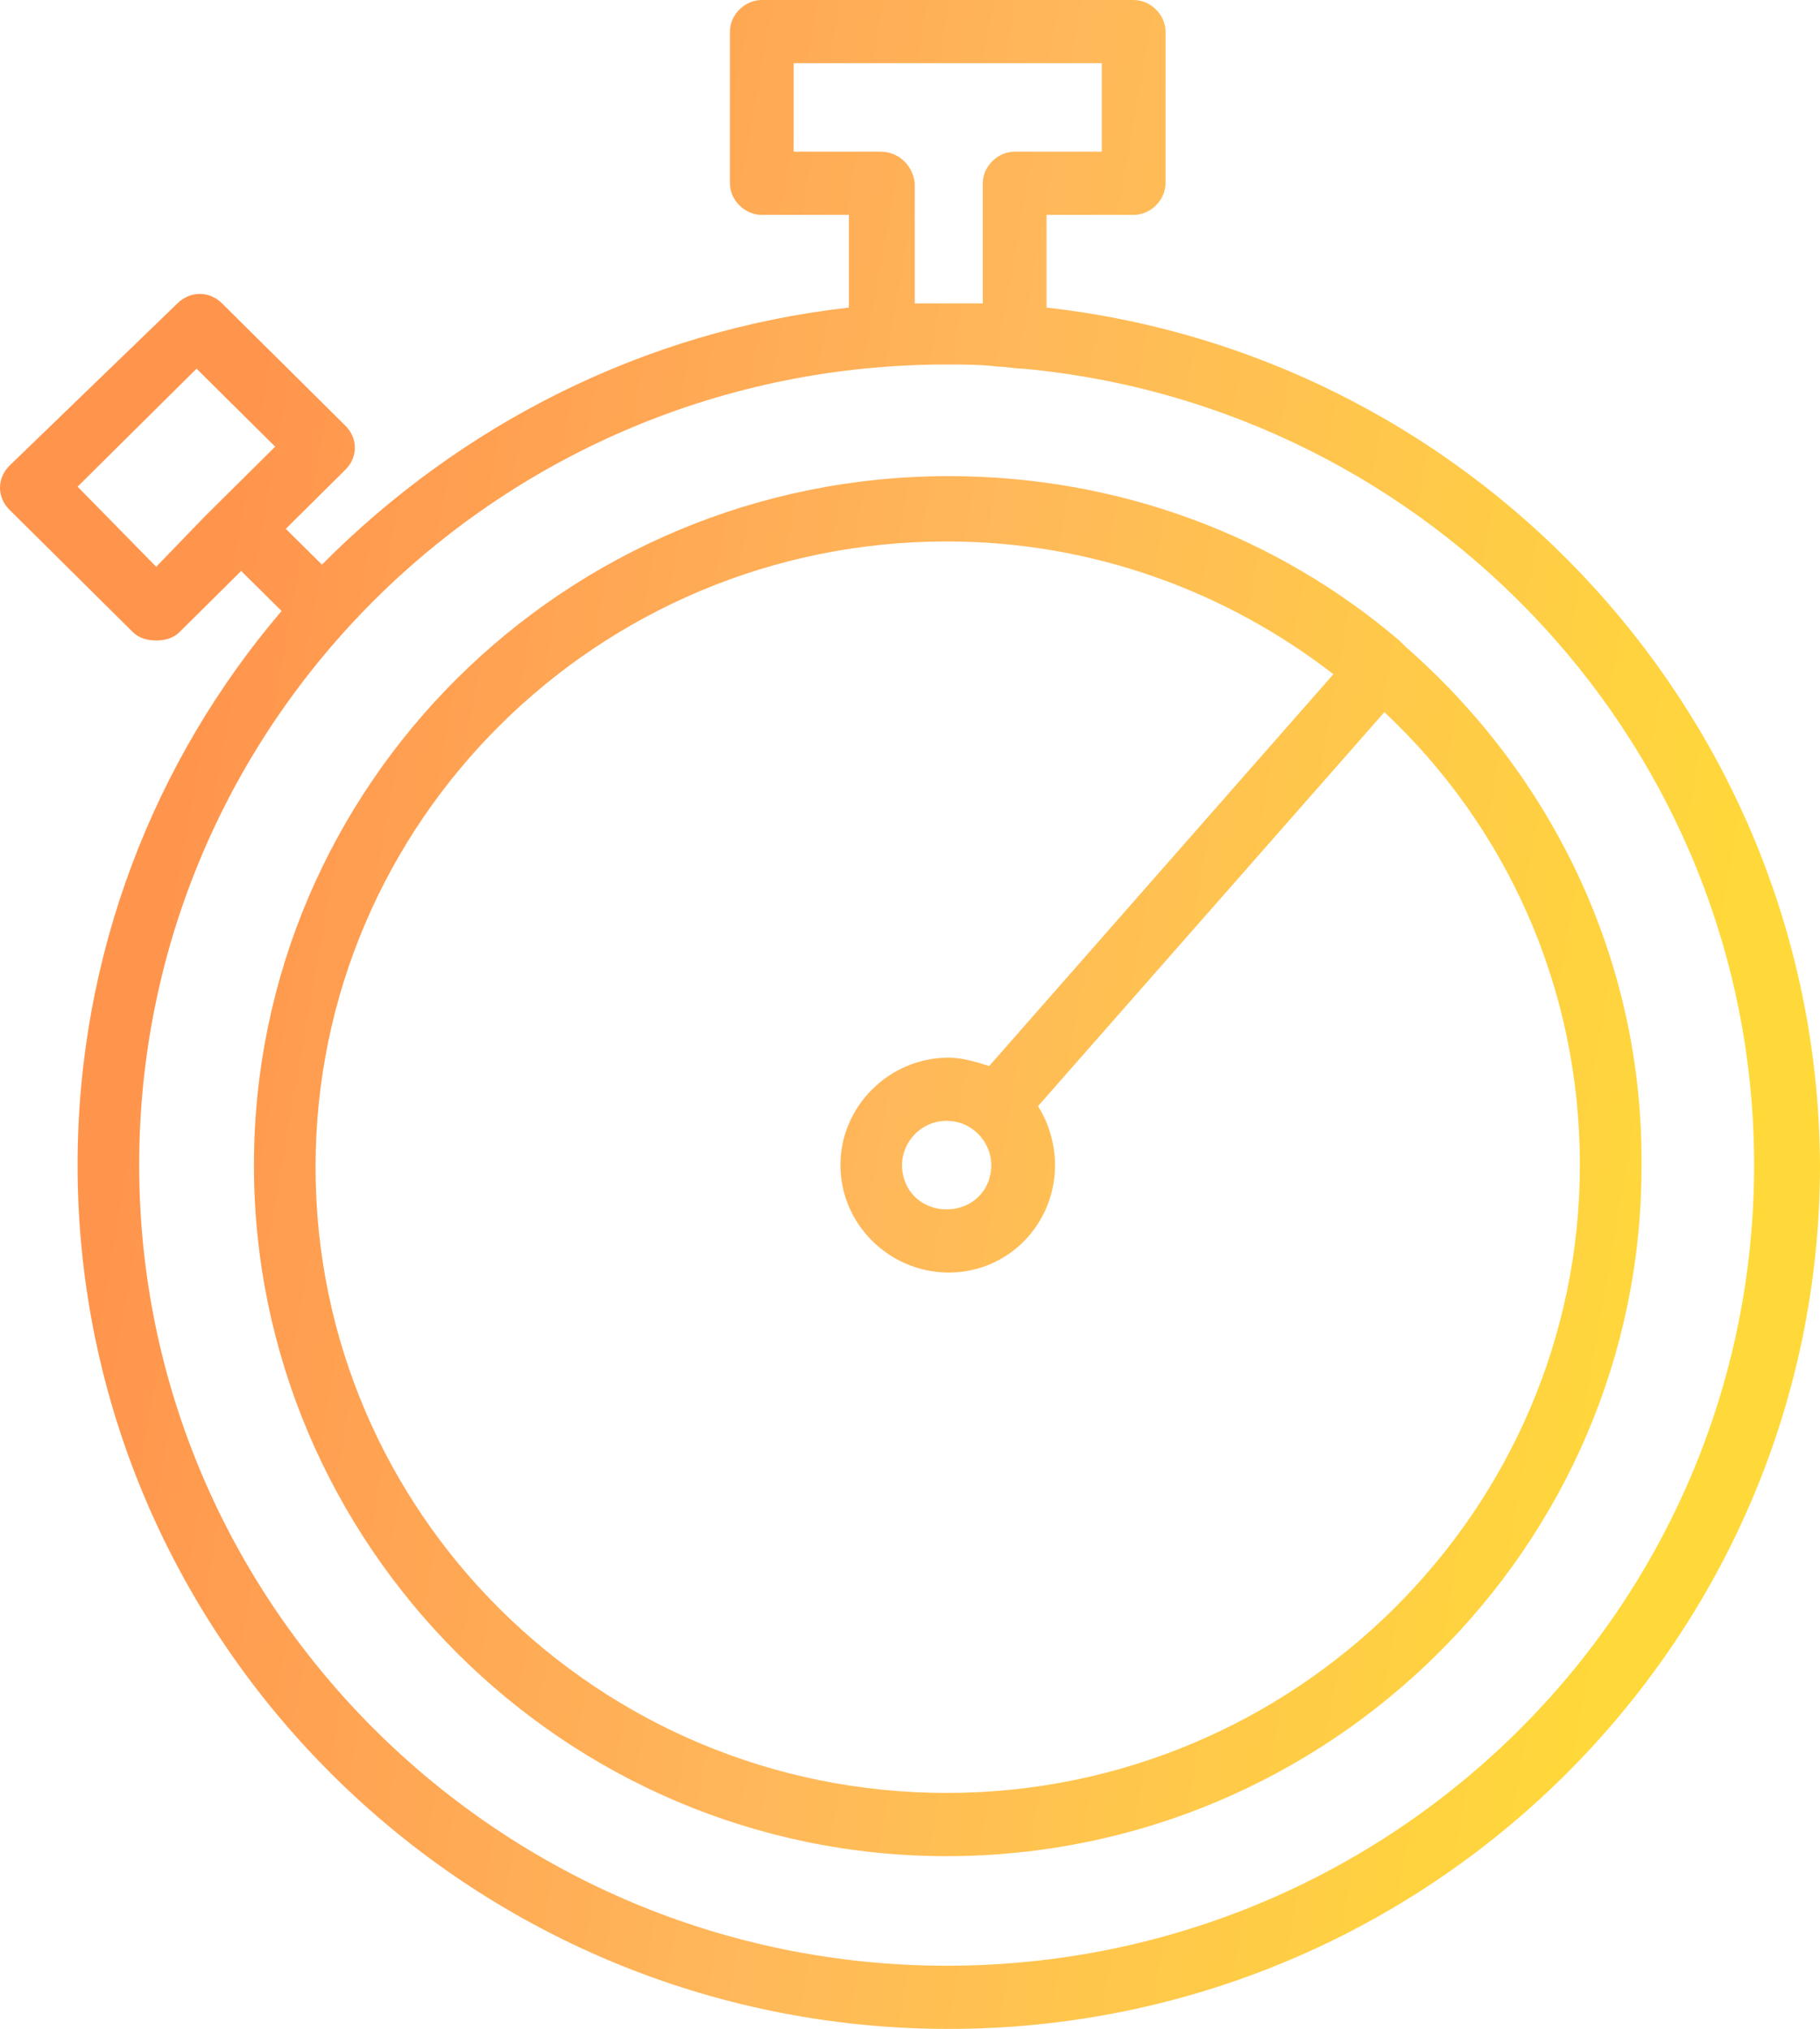
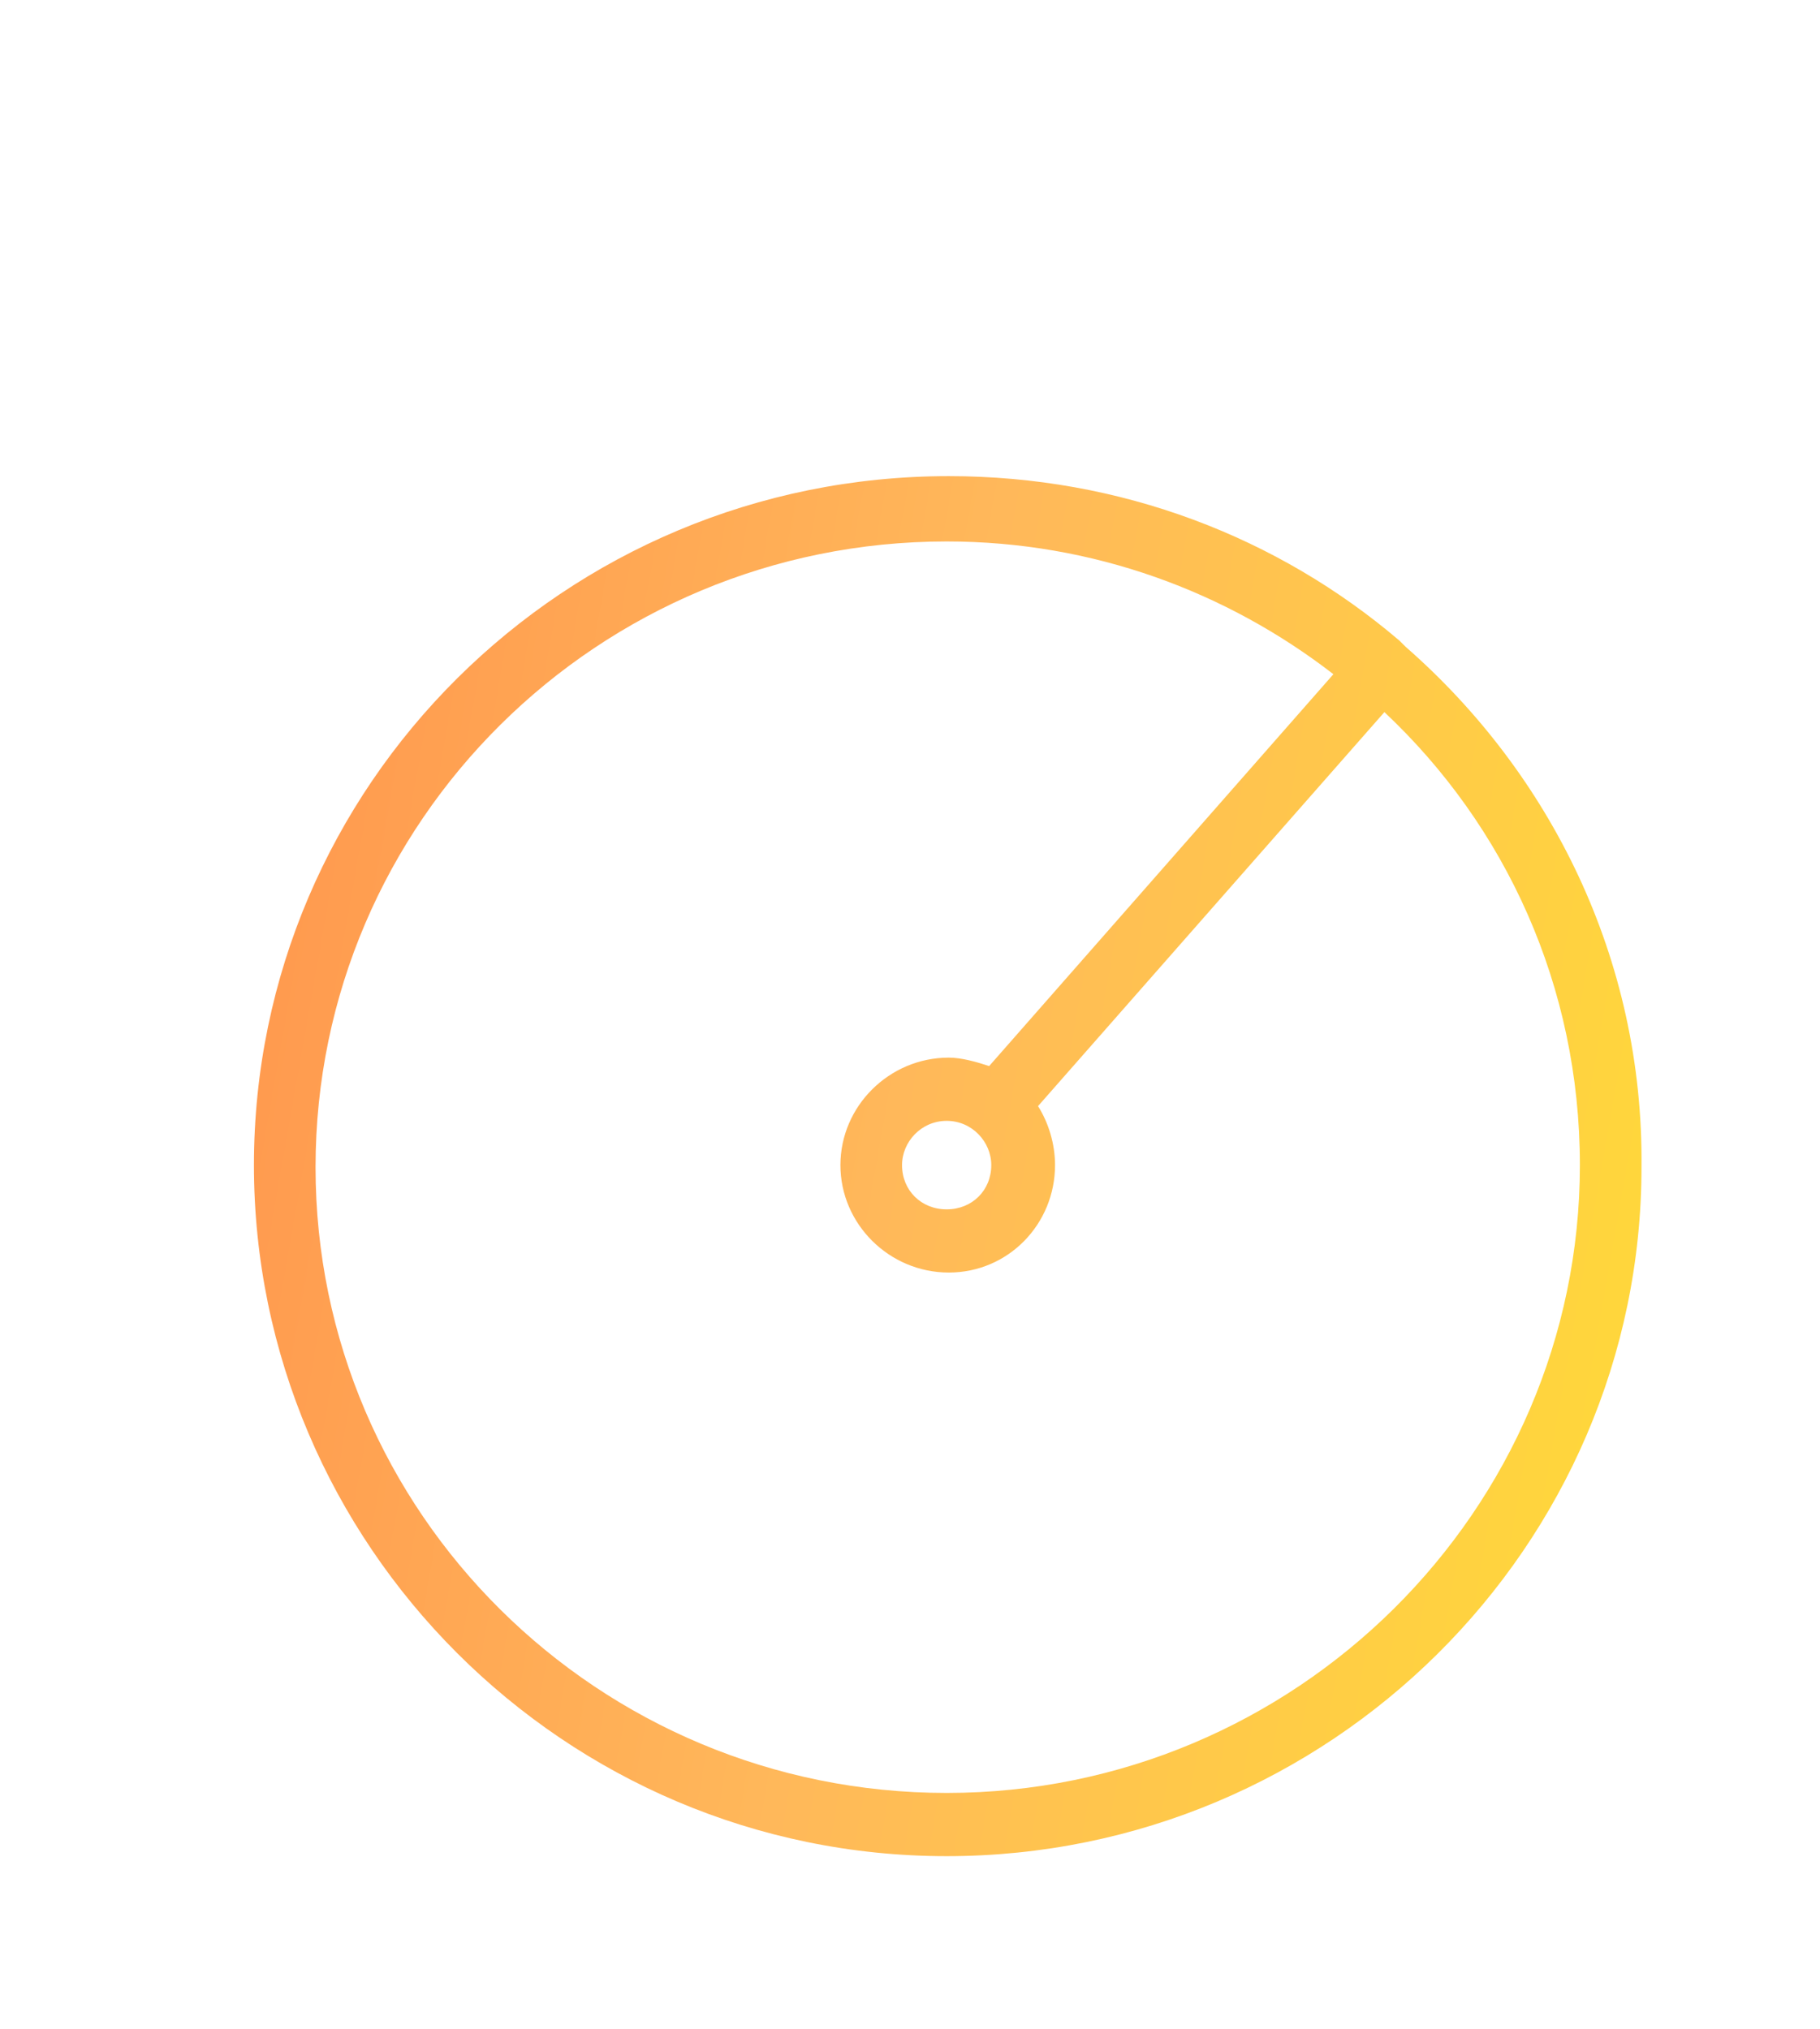
<svg xmlns="http://www.w3.org/2000/svg" width="61" height="68" viewBox="0 0 61 68" fill="none">
-   <path d="M35.076 10.309V7.202H37.996C38.566 7.202 39.064 6.708 39.064 6.143V1.059C39.064 0.494 38.566 0 37.996 0H25.532C24.963 0 24.464 0.494 24.464 1.059V6.143C24.464 6.708 24.963 7.202 25.532 7.202H28.452V10.309C21.544 11.086 15.419 14.264 10.79 18.924L9.579 17.724L11.573 15.747C12.001 15.323 12.001 14.687 11.573 14.264L7.442 10.168C7.015 9.745 6.374 9.745 5.947 10.168L0.32 15.605C-0.107 16.029 -0.107 16.665 0.32 17.088L4.451 21.184C4.665 21.396 4.95 21.466 5.235 21.466C5.52 21.466 5.804 21.396 6.018 21.184L8.083 19.136L9.437 20.478C5.163 25.491 2.6 31.988 2.6 39.049C2.6 55.007 15.704 68 31.8 68C47.895 68 61 55.007 61 39.049C60.929 24.22 49.605 11.934 35.076 10.309ZM5.235 18.995L2.6 16.311L6.588 12.357L9.223 14.97L7.656 16.523C7.442 16.735 7.158 17.018 6.873 17.3L5.235 18.995ZM29.521 5.084H26.601V2.118H36.928V5.084H34.008C33.438 5.084 32.939 5.578 32.939 6.143V10.168C32.583 10.168 32.156 10.168 31.8 10.168C31.444 10.168 31.016 10.168 30.66 10.168V6.143C30.589 5.508 30.09 5.084 29.521 5.084ZM31.729 65.882C16.844 65.882 4.665 53.877 4.665 39.049C4.665 24.22 16.772 12.216 31.729 12.216C32.298 12.216 32.868 12.216 33.438 12.287C33.723 12.287 34.008 12.357 34.292 12.357C48.038 13.628 58.792 25.138 58.792 39.049C58.792 53.877 46.685 65.882 31.729 65.882Z" fill="url(#paint0_linear_708_2157)" />
  <path d="M47.112 21.678C47.041 21.608 46.97 21.537 46.898 21.466C42.839 18.006 37.569 15.958 31.8 15.958C18.909 15.958 8.511 26.338 8.511 39.049C8.511 51.759 18.909 62.21 31.729 62.21C44.548 62.21 55.017 51.83 55.017 39.119C55.089 32.129 51.955 25.915 47.112 21.678ZM31.729 60.091C20.048 60.091 10.576 50.7 10.576 39.119C10.576 27.539 20.048 18.147 31.729 18.147C36.643 18.147 41.13 19.842 44.691 22.596L33.153 35.73C32.726 35.589 32.227 35.447 31.8 35.447C29.806 35.447 28.168 37.072 28.168 39.049C28.168 41.026 29.806 42.65 31.8 42.65C33.794 42.65 35.361 41.026 35.361 39.049C35.361 38.343 35.147 37.636 34.791 37.072L46.4 23.867C50.459 27.68 52.952 33.047 52.952 39.049C52.952 50.629 43.409 60.091 31.729 60.091ZM33.224 39.049C33.224 39.896 32.583 40.532 31.729 40.532C30.874 40.532 30.233 39.896 30.233 39.049C30.233 38.272 30.874 37.566 31.729 37.566C32.583 37.566 33.224 38.272 33.224 39.049Z" fill="url(#paint1_linear_708_2157)" />
  <defs>
    <linearGradient id="paint0_linear_708_2157" x1="10.808" y1="7.72213e-06" x2="62.749" y2="9.168" gradientUnits="userSpaceOnUse">
      <stop stop-color="#FF954D" />
      <stop offset="0.482" stop-color="#FFB85A" />
      <stop offset="1" stop-color="#FFD939" />
    </linearGradient>
    <linearGradient id="paint1_linear_708_2157" x1="10.808" y1="7.72213e-06" x2="62.749" y2="9.168" gradientUnits="userSpaceOnUse">
      <stop stop-color="#FF954D" />
      <stop offset="0.482" stop-color="#FFB85A" />
      <stop offset="1" stop-color="#FFD939" />
    </linearGradient>
  </defs>
</svg>